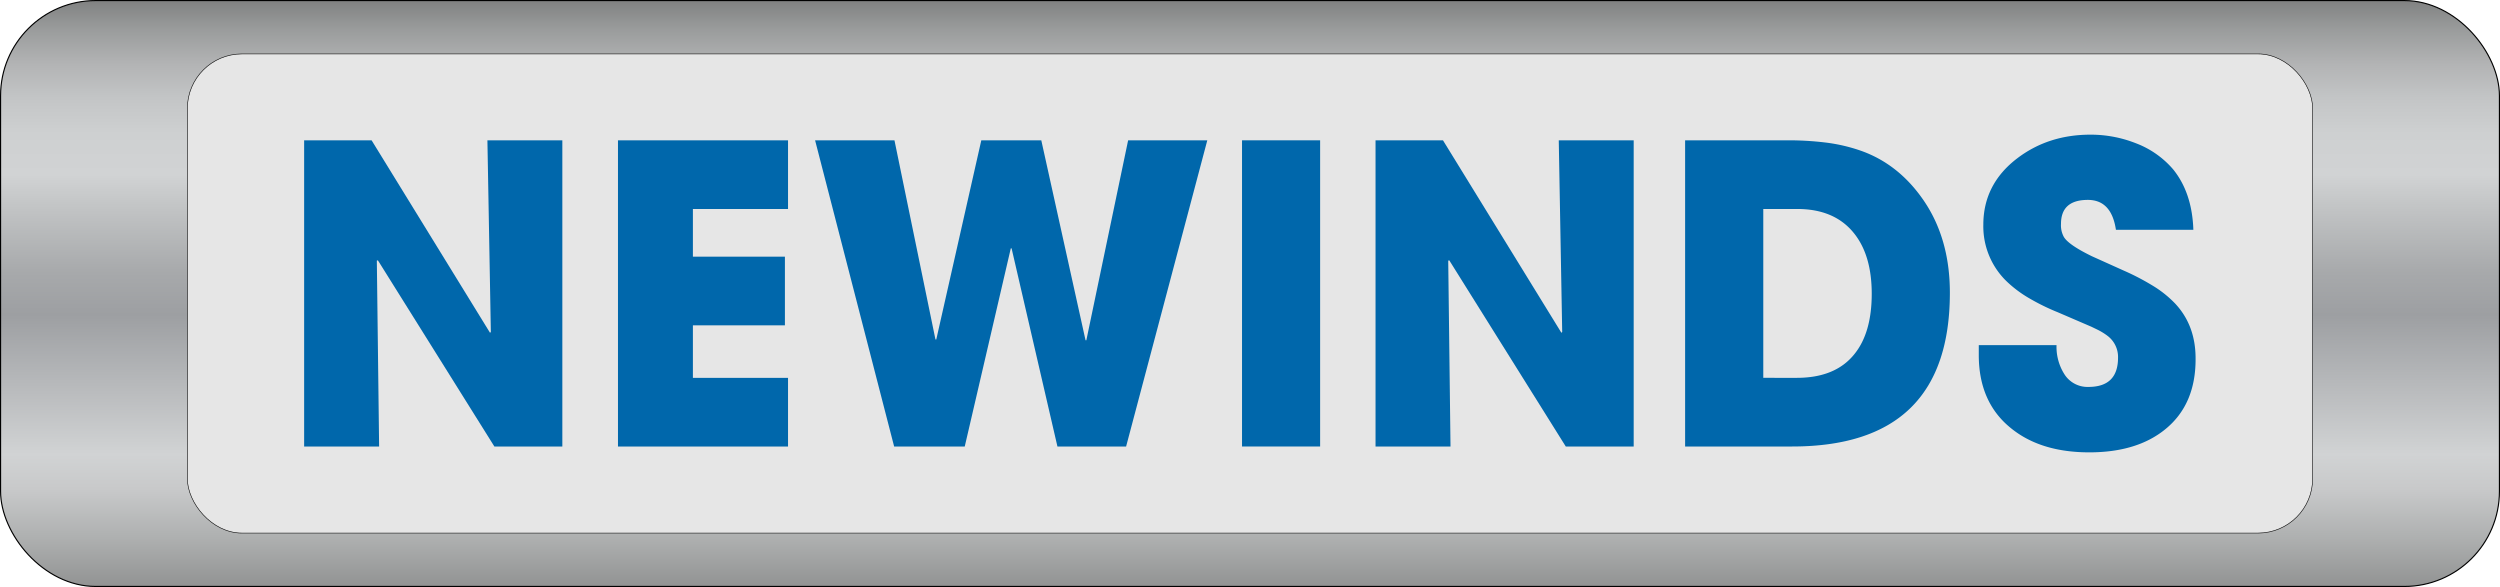
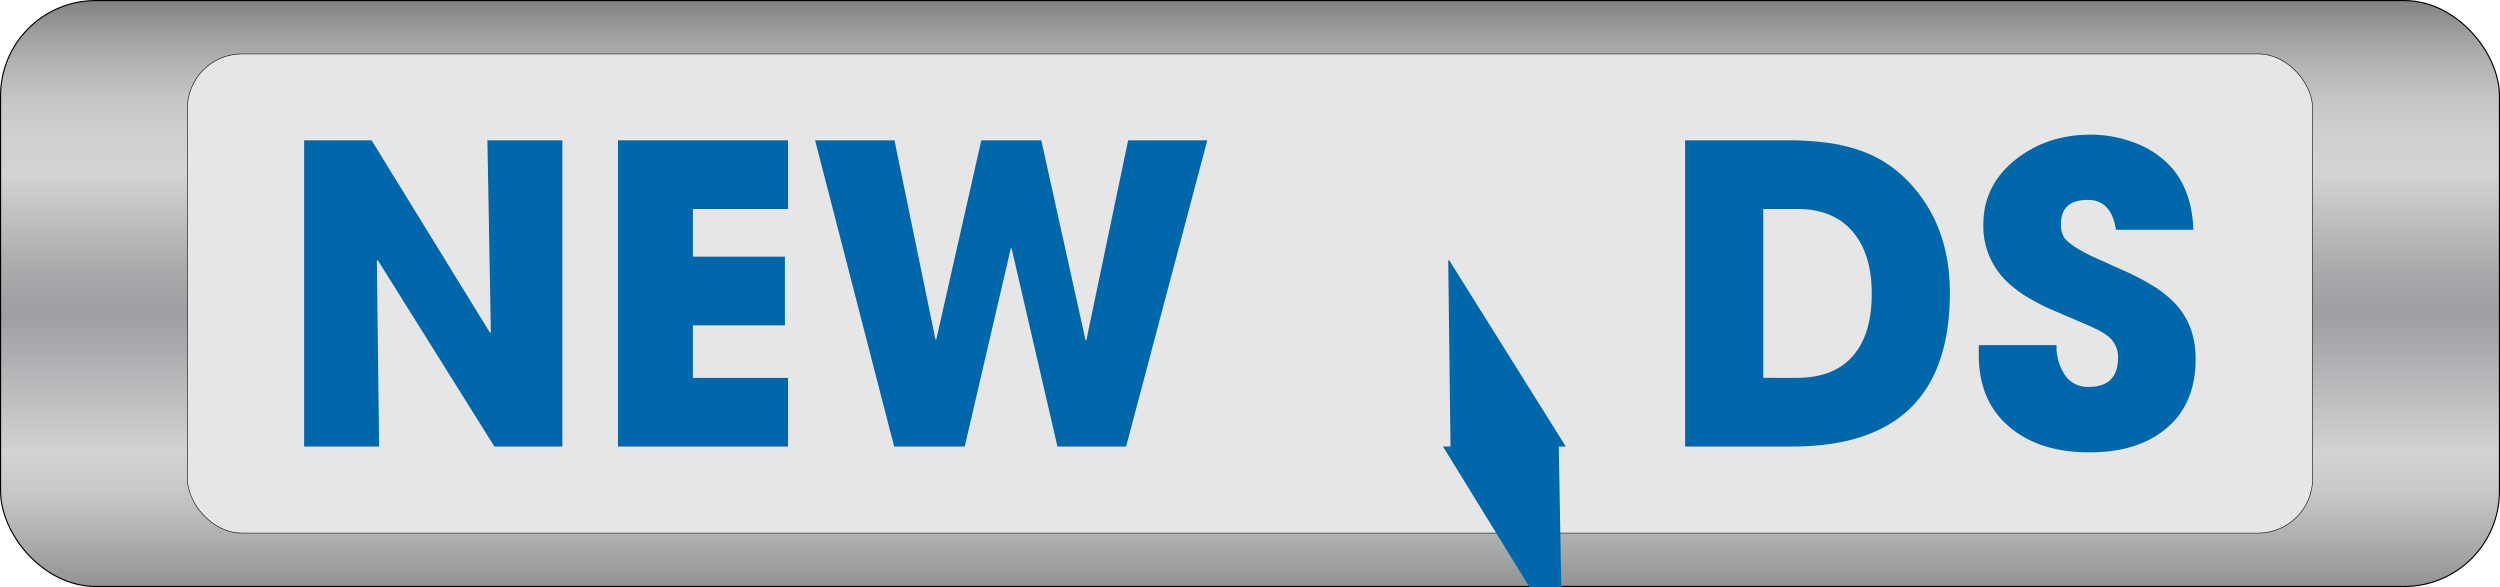
<svg xmlns="http://www.w3.org/2000/svg" id="Layer_1" data-name="Layer 1" viewBox="0 0 1097.7 257.75">
  <defs>
    <style>.cls-1,.cls-2{stroke:#000;stroke-miterlimit:10;}.cls-1{stroke-width:0.5px;fill:url(#linear-gradient);}.cls-2{fill:#e6e6e6;stroke-width:0.25px;}.cls-3{fill:#0067ab;}</style>
    <linearGradient id="linear-gradient" x1="548.85" y1="-15.13" x2="548.85" y2="291.39" gradientUnits="userSpaceOnUse">
      <stop offset="0.01" stop-color="#616262" />
      <stop offset="0.04" stop-color="#7a7b7b" />
      <stop offset="0.09" stop-color="#999b9b" />
      <stop offset="0.14" stop-color="#b2b3b4" />
      <stop offset="0.19" stop-color="#c3c5c6" />
      <stop offset="0.24" stop-color="#ced0d1" />
      <stop offset="0.3" stop-color="#d1d3d4" />
      <stop offset="0.35" stop-color="#c1c3c4" />
      <stop offset="0.44" stop-color="#a7a9ab" />
      <stop offset="0.5" stop-color="#9d9fa2" />
      <stop offset="0.7" stop-color="#d1d3d4" />
      <stop offset="0.75" stop-color="#c8c9ca" />
      <stop offset="0.82" stop-color="#aeb0b0" />
      <stop offset="0.92" stop-color="#858686" />
      <stop offset="1" stop-color="#616262" />
    </linearGradient>
  </defs>
  <title>newinds</title>
  <rect class="cls-1" x="0.25" y="0.25" width="1097.2" height="257.25" rx="41.79" />
  <rect class="cls-2" x="82.27" y="23.68" width="933.17" height="210.38" rx="23.95" />
  <path class="cls-3" d="M262.43,229.81l-51.16-81.76-.45.17,1,81.59H178.9V95.37h29.62l52,84.51.36-.35-1.51-84.16h32.9V229.81Z" transform="translate(-45.36 -33.76)" />
  <path class="cls-3" d="M316.7,229.81V95.37h74.67v30.15H349.6v20.93H390V176.6H349.6v23.06h41.77v30.15Z" transform="translate(-45.36 -33.76)" />
  <path class="cls-3" d="M539.81,229.81H509.66l-20.13-87h-.35l-20.22,87h-31L403.25,95.37H438.1l18,87.44h.36l19.77-87.44h26.34L522,183.16h.35L540.7,95.37h34.76Z" transform="translate(-45.36 -33.76)" />
-   <path class="cls-3" d="M590.71,229.81V95.37H625V229.81Z" transform="translate(-45.36 -33.76)" />
-   <path class="cls-3" d="M732.86,229.81l-51.17-81.76-.44.17,1,81.59H649.33V95.37h29.61l52,84.51.35-.35-1.51-84.16h32.9V229.81Z" transform="translate(-45.36 -33.76)" />
+   <path class="cls-3" d="M732.86,229.81l-51.17-81.76-.44.17,1,81.59H649.33h29.61l52,84.51.35-.35-1.51-84.16h32.9V229.81Z" transform="translate(-45.36 -33.76)" />
  <path class="cls-3" d="M832.26,229.81h-47V95.37h44.51a135.53,135.53,0,0,1,17.38,1,74.08,74.08,0,0,1,15.7,3.72q15.69,5.69,26.25,20.4,12.4,17.21,12.41,41.76Q901.52,229.81,832.26,229.81Zm27.14-93.65q-8.52-10.64-24.92-10.64h-14.9v74.14H834.3q16.85,0,25.19-10.29,7.71-9.41,7.71-26.6Q867.2,145.83,859.4,136.16Z" transform="translate(-45.36 -33.76)" />
  <path class="cls-3" d="M996.05,222.27q-12.42,10.11-33.34,10.11-21.37,0-34.41-10.64-14.1-11.36-14.1-32.11v-4.34h34.14a22.46,22.46,0,0,0,3.28,12.5,12,12,0,0,0,10.73,5.86q13,0,13-12.86a11.61,11.61,0,0,0-4.52-9.49,26.86,26.86,0,0,0-4.62-2.84l-2.57-1.24-14.63-6.3a96.82,96.82,0,0,1-12.5-6.11,51.75,51.75,0,0,1-10.47-7.9,33.59,33.59,0,0,1-9.84-24.47q0-17.82,14.9-29.17,13.65-10.38,32.1-10.38a53.88,53.88,0,0,1,19.86,3.72,40.38,40.38,0,0,1,16.5,11.53q8.32,10.29,8.86,26.52h-34q-1.95-13.12-12.32-13.13-11.8,0-11.8,10.55a10.62,10.62,0,0,0,1.24,5.68q2,3.47,12.33,8.51l14.19,6.39a106.06,106.06,0,0,1,12.41,6.47,48,48,0,0,1,9.93,7.89q9,9.58,9,24.12Q1009.53,211.36,996.05,222.27Z" transform="translate(-45.36 -33.76)" />
</svg>